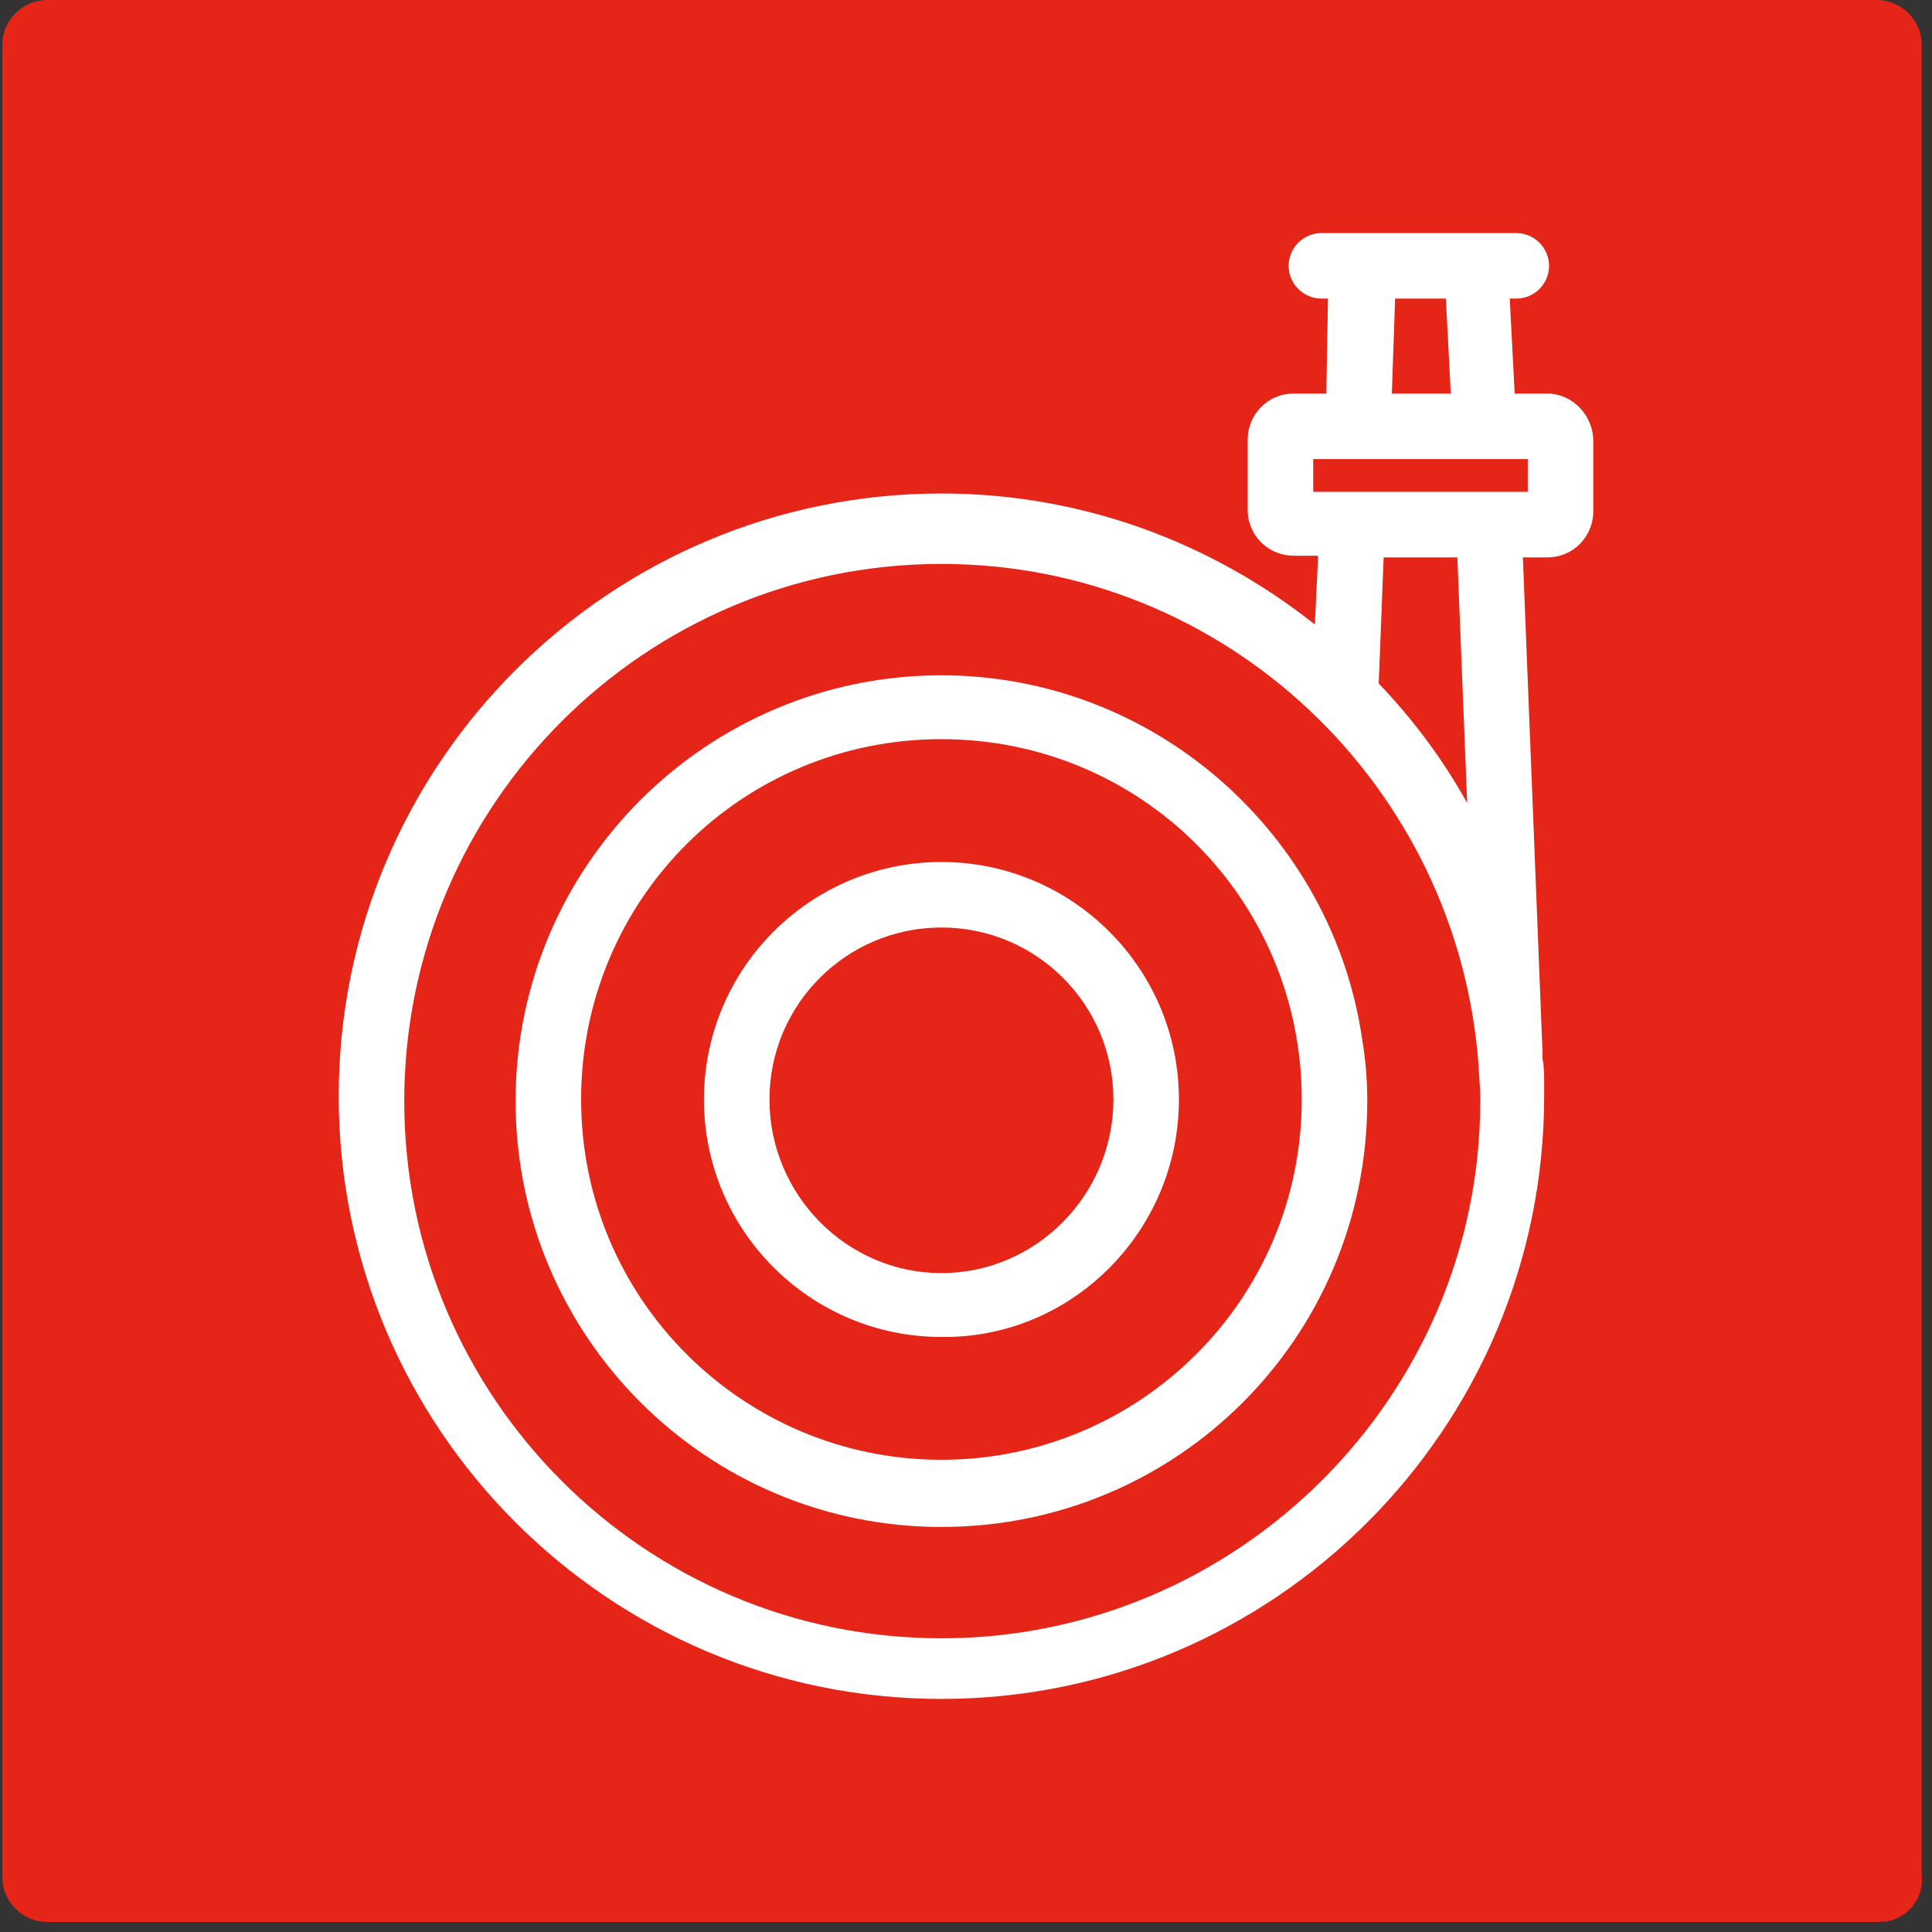
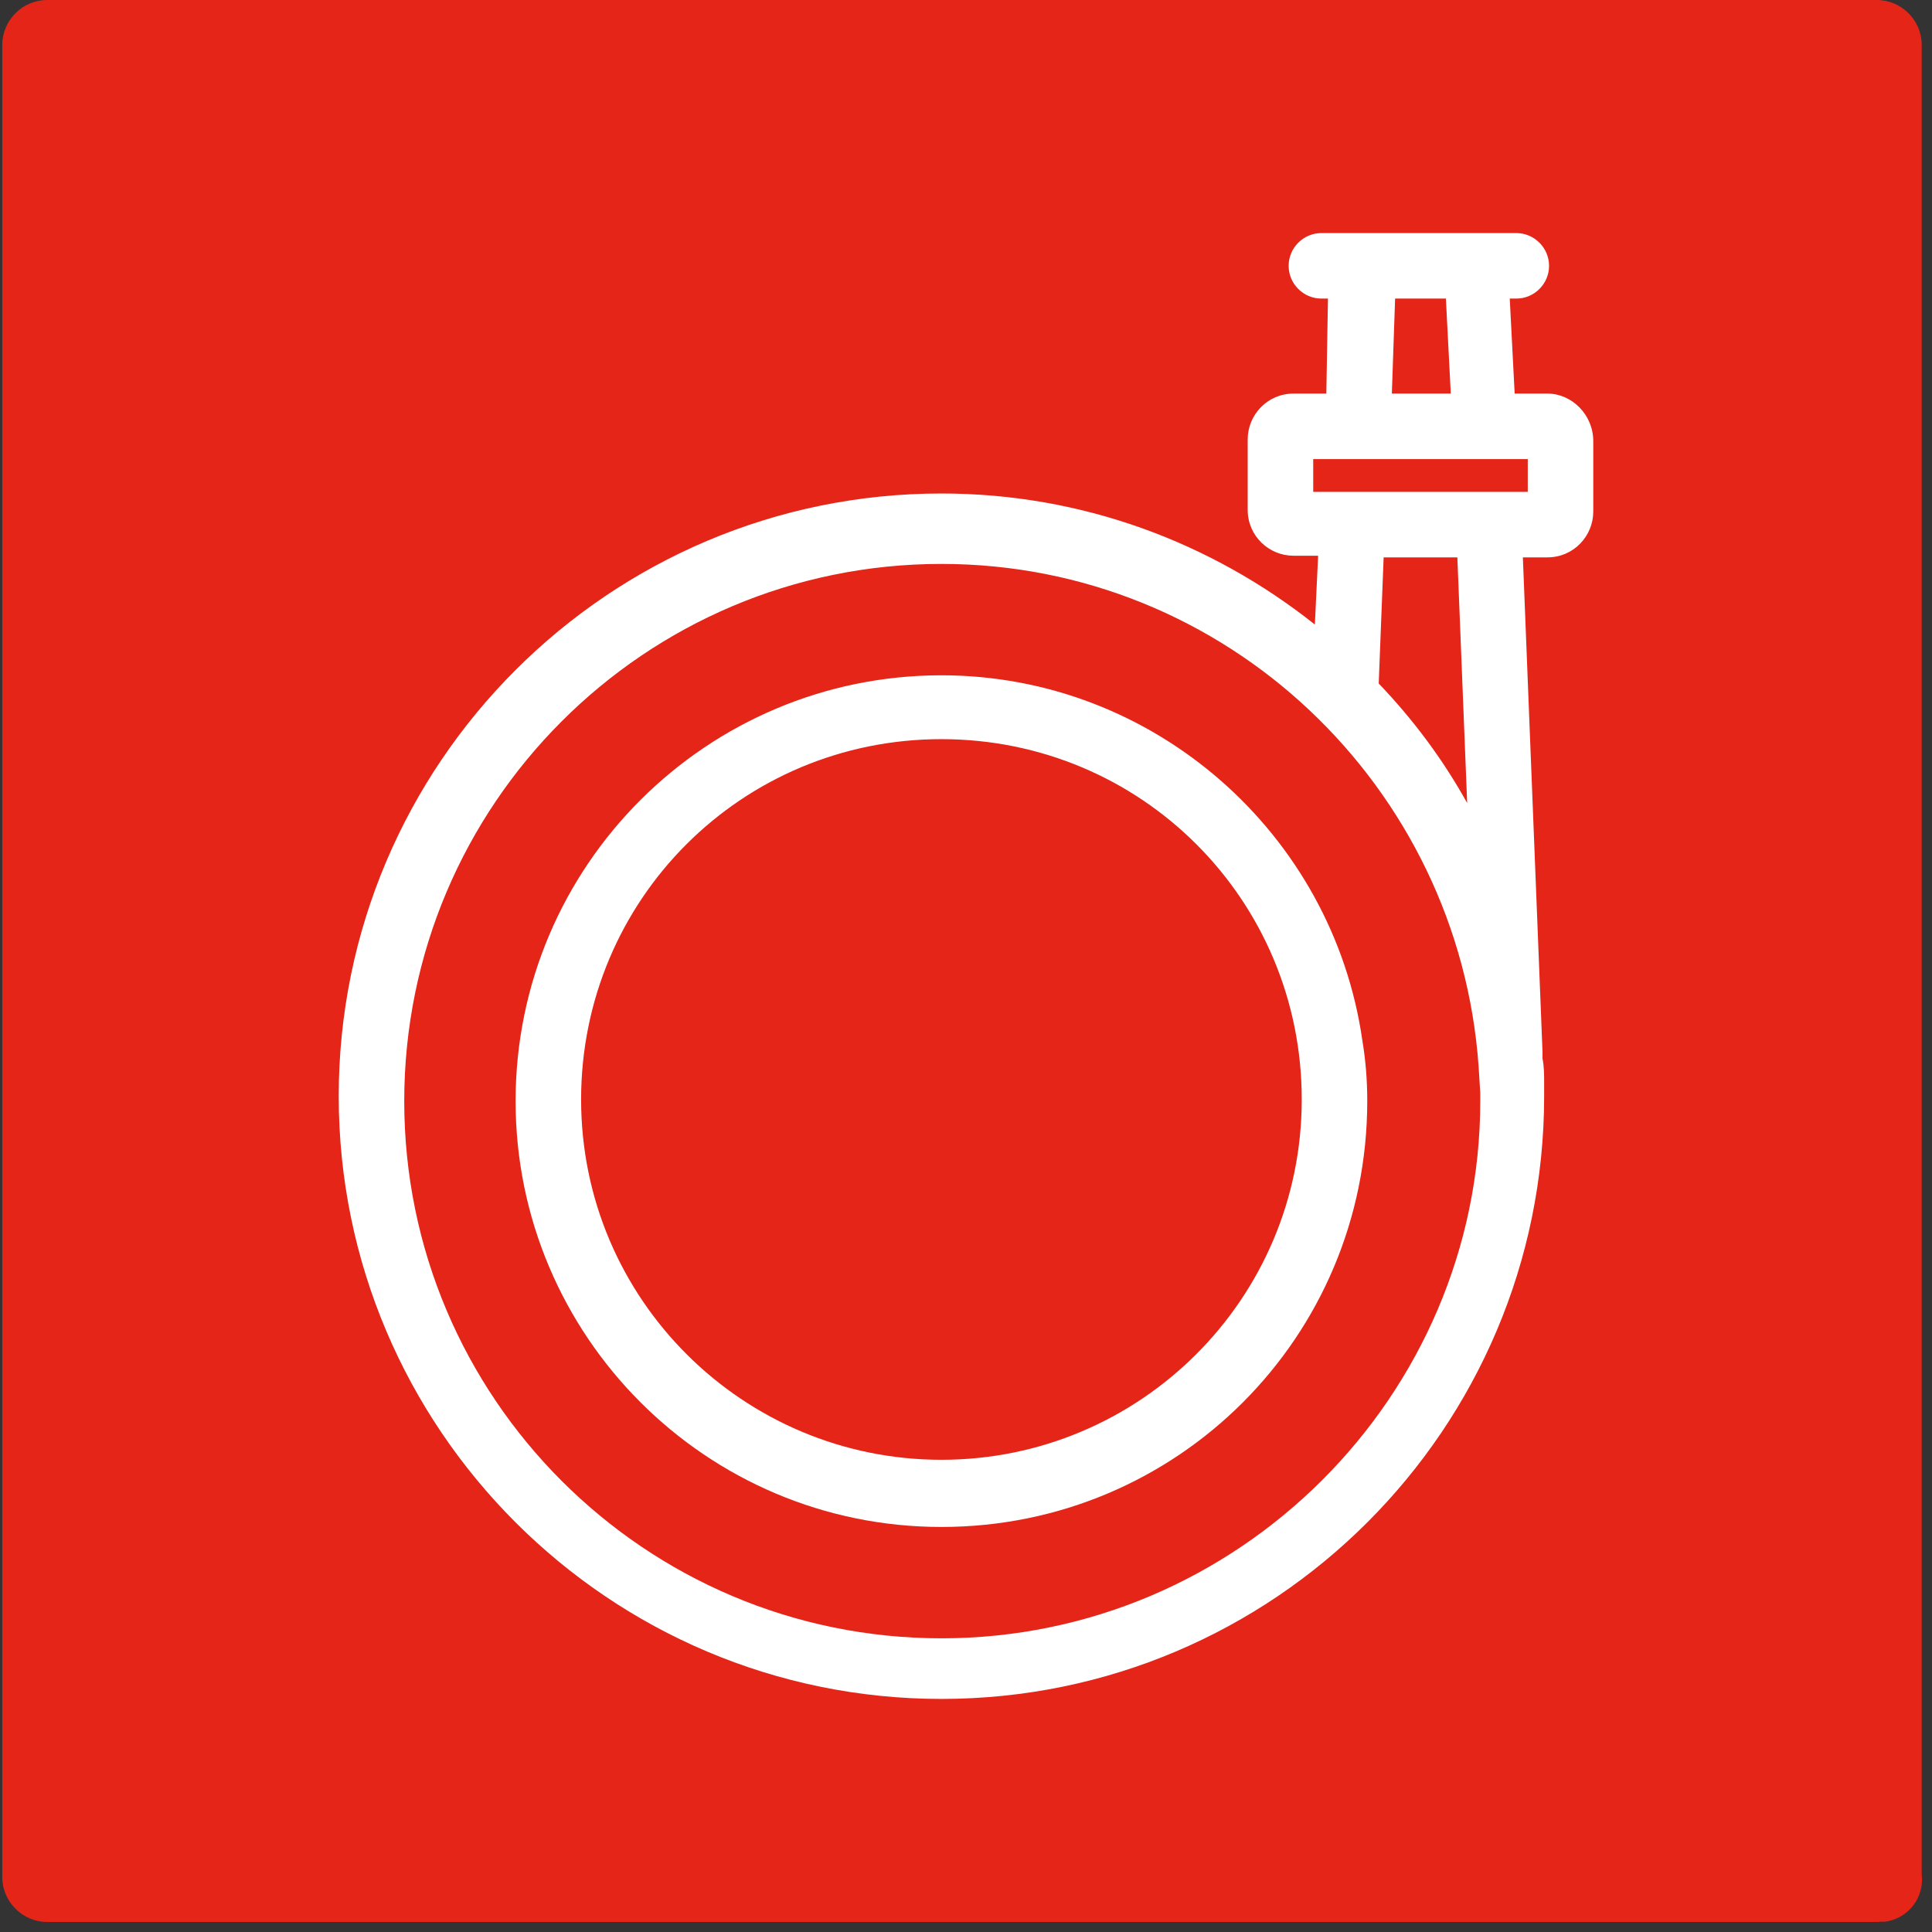
<svg xmlns="http://www.w3.org/2000/svg" width="100%" height="100%" viewBox="0 0 77 77" version="1.1" xml:space="preserve" style="fill-rule:evenodd;clip-rule:evenodd;stroke-linejoin:round;stroke-miterlimit:1.414;">
  <rect x="0" y="0" width="77" height="77" fill="#333333" stroke="none" />
  <path d="M74.89,76.6l-73,0l-0.01,0c-0.978,0 -1.785,-0.802 -1.79,-1.78c-0.005,-0.978 0,0 0,0l0,-73.02l0,-0.01c0,-0.978 0.802,-1.785 1.78,-1.79l72.93,0c0.978,0 1.785,0.802 1.79,1.78c0.005,0.978 0,0 0,0l0,72.92c0.009,0.071 0.013,0.142 0.013,0.213c0,0.849 -0.64,1.573 -1.483,1.677l-0.23,0l0,0.01Z" style="fill:#e42518;fill-rule:nonzero;" />
  <g>
    <path d="M54.297,41.47c0,0 0,-0.065 0,0c-1.175,-8.225 -8.29,-14.556 -16.776,-14.556c-9.334,0 -16.972,7.572 -16.972,16.971c0,9.335 7.572,16.972 16.972,16.972c9.399,0 16.971,-7.572 16.971,-16.972c0,-0.848 -0.065,-1.632 -0.195,-2.415Zm-16.776,16.71c-7.898,0 -14.361,-6.397 -14.361,-14.36c0,-7.964 6.397,-14.361 14.361,-14.361c7.963,0 14.36,6.397 14.36,14.361c0,7.963 -6.462,14.36 -14.36,14.36Z" style="fill:#fff;fill-rule:nonzero;" />
-     <path d="M37.521,34.355c-5.222,0 -9.465,4.243 -9.465,9.465c0,5.222 4.243,9.465 9.465,9.465c5.222,0.065 9.465,-4.243 9.465,-9.465c0,-5.222 -4.243,-9.465 -9.465,-9.465Zm0,16.384c-3.786,0 -6.854,-3.133 -6.854,-6.919c0,-3.786 3.068,-6.854 6.854,-6.854c3.786,0 6.854,3.068 6.854,6.854c0,3.786 -3.068,6.919 -6.854,6.919Z" style="fill:#fff;fill-rule:nonzero;" />
    <path d="M61.673,15.686l-1.306,0l-0.196,-3.786l0.261,0c0.718,0 1.306,-0.587 1.306,-1.305c0,-0.718 -0.588,-1.306 -1.306,-1.306l-1.631,0l-4.504,0l-1.632,0c-0.718,0 -1.306,0.588 -1.306,1.306c0,0.718 0.588,1.305 1.306,1.305l0.261,0l-0.065,3.786l-1.306,0c-1.044,0 -1.828,0.849 -1.828,1.828l0,2.807c0,1.044 0.849,1.828 1.828,1.828l0.979,0l-0.13,2.741c-4.113,-3.264 -9.269,-5.222 -14.883,-5.222c-13.251,0 -24.021,10.771 -24.021,24.021c0,13.251 10.77,24.022 24.021,24.022c13.251,0 24.021,-10.771 24.021,-24.022l0,-0.261l0,-0.065l0,-0.196c0,-0.326 0,-0.653 -0.065,-0.979l0,-0.196l0,-0.065l-0.783,-19.713l0.979,0c1.044,0 1.827,-0.849 1.827,-1.828l0,-2.807c0,-1.044 -0.848,-1.893 -1.827,-1.893Zm-6.071,-3.786l2.024,0l0.195,3.786l-2.349,0l0.13,-3.786Zm-18.081,53.395c-11.815,0 -21.41,-9.595 -21.41,-21.41c0,-11.815 9.595,-21.41 21.41,-21.41c11.358,0 20.627,8.877 21.41,20.039l0.065,1.045l0,0.326c0,11.75 -9.66,21.41 -21.475,21.41Zm20.953,-33.29c-0.979,-1.762 -2.154,-3.329 -3.525,-4.765l0.196,-5.026l2.938,0l0.391,9.791Zm2.415,-12.402l-8.551,0l0,-1.306l8.551,0l0,1.306Z" style="fill:#fff;fill-rule:nonzero;" />
  </g>
</svg>